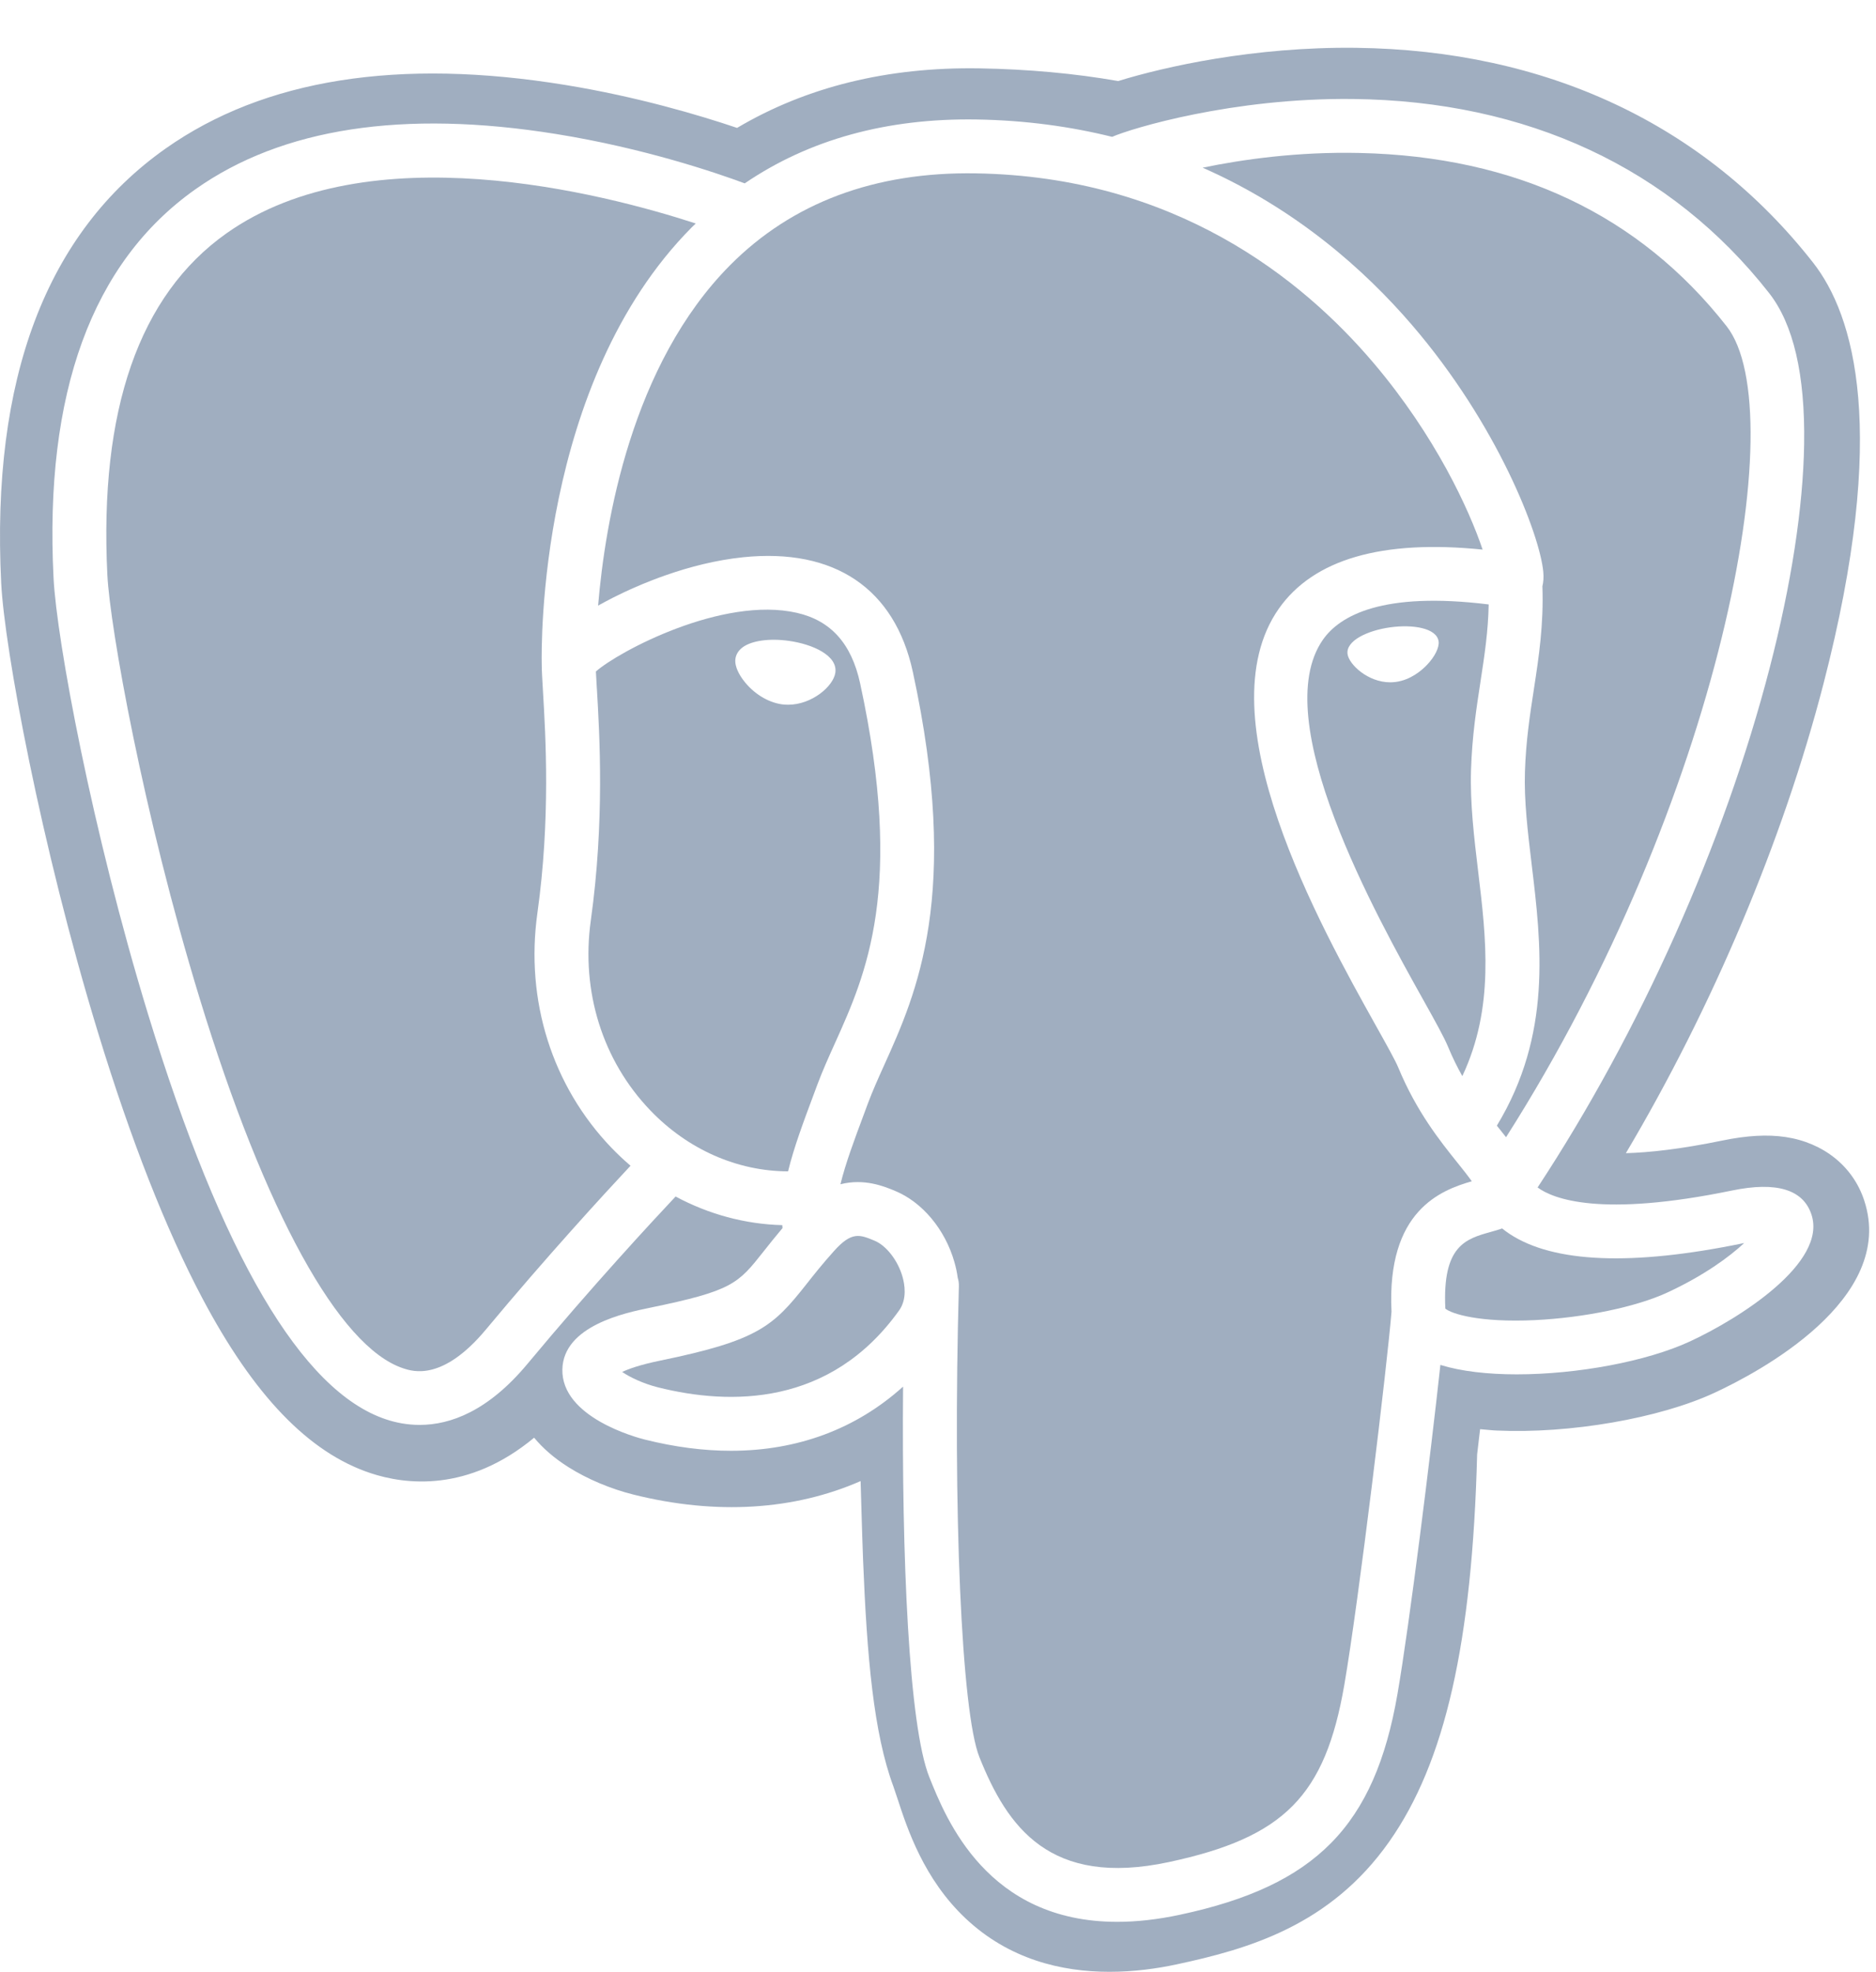
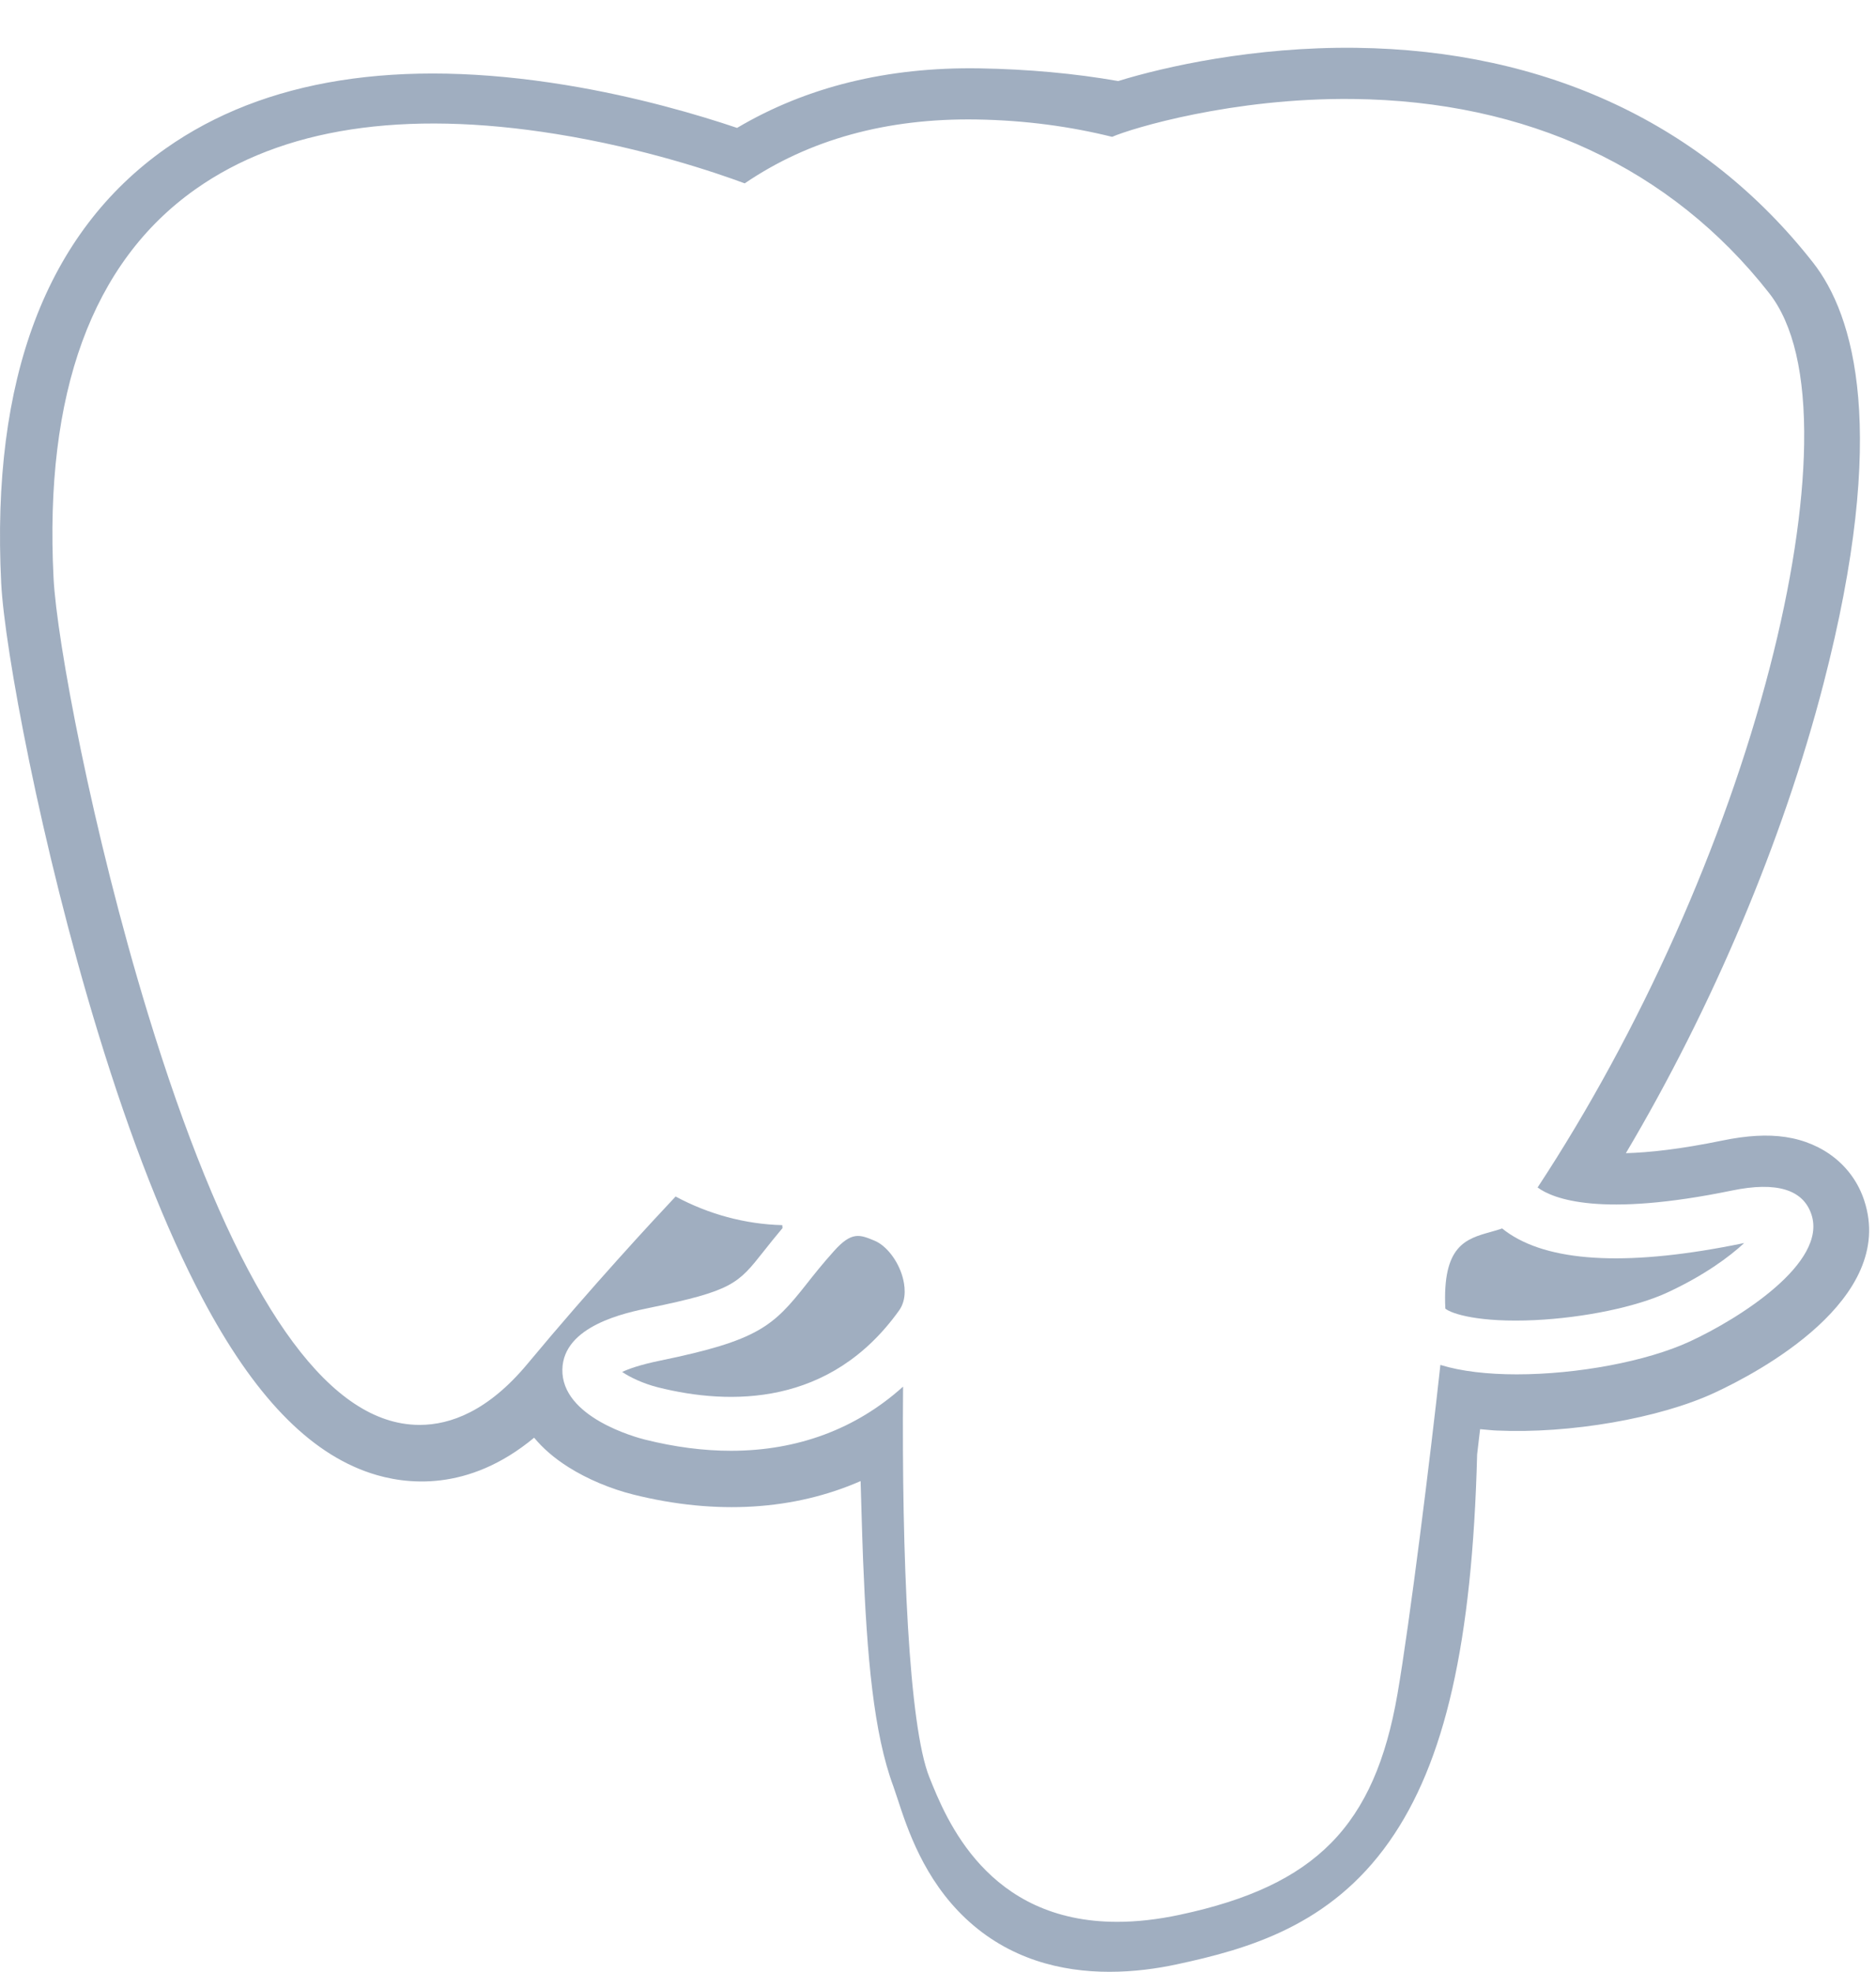
<svg xmlns="http://www.w3.org/2000/svg" width="39" height="41" viewBox="0 0 39 41" fill="none">
-   <path fill-rule="evenodd" clip-rule="evenodd" d="M30.781 14.149C30.862 13.623 30.938 13.12 30.948 12.566C28.733 12.292 27.851 12.802 27.503 13.298C26.336 14.964 28.616 19.046 29.59 20.79C29.84 21.238 30.02 21.561 30.104 21.763C30.196 21.986 30.296 22.187 30.4 22.372C31.07 20.949 30.897 19.507 30.728 18.106C30.645 17.413 30.559 16.695 30.581 16.006C30.604 15.298 30.694 14.715 30.781 14.151L30.781 14.149ZM29.907 13.334C29.868 13.056 29.372 12.977 28.901 13.042C28.432 13.107 27.976 13.319 28.014 13.598C28.045 13.815 28.437 14.185 28.901 14.185C28.94 14.185 28.98 14.182 29.019 14.177C29.329 14.134 29.556 13.937 29.664 13.824C29.829 13.652 29.924 13.459 29.907 13.334Z" fill="#A0AEC0" />
-   <path d="M35.895 6.783C34.077 4.464 31.509 3.251 28.263 3.18C26.982 3.151 25.837 3.313 25.001 3.486C26.946 4.343 28.371 5.614 29.348 6.75C31.134 8.826 32.011 11.12 32.083 11.886C32.094 12.004 32.086 12.103 32.065 12.187C32.093 12.986 31.99 13.664 31.889 14.319L31.889 14.321C31.807 14.852 31.722 15.401 31.702 16.042C31.682 16.647 31.76 17.291 31.842 17.973C32.042 19.634 32.266 21.508 31.118 23.402L31.174 23.472C31.22 23.53 31.265 23.586 31.309 23.642C35.754 16.658 37.289 8.562 35.895 6.783Z" fill="#A0AEC0" />
-   <path d="M8.378 28.445C8.582 28.513 9.202 28.719 10.1 27.642C11.368 26.118 12.56 24.821 13.108 24.235C12.971 24.118 12.838 23.993 12.71 23.86C11.478 22.576 10.917 20.799 11.172 18.982C11.446 17.027 11.343 15.301 11.288 14.374C11.273 14.12 11.262 13.936 11.262 13.806C11.255 13.469 11.179 7.955 14.379 4.728C14.395 4.712 14.411 4.697 14.427 4.682C14.439 4.67 14.452 4.658 14.464 4.646C12.514 4.012 7.66 2.76 4.708 4.851C2.893 6.135 2.061 8.526 2.232 11.956C2.287 13.04 2.974 16.908 4.15 20.754C5.509 25.2 7.05 28.003 8.378 28.445Z" fill="#A0AEC0" />
-   <path fill-rule="evenodd" clip-rule="evenodd" d="M12.282 19.137C12.076 20.612 12.527 22.051 13.52 23.085C14.301 23.899 15.328 24.349 16.383 24.352C16.504 23.856 16.699 23.334 16.909 22.772L16.993 22.546C17.101 22.258 17.226 21.979 17.359 21.685C18.003 20.255 18.806 18.475 17.881 14.206C17.702 13.381 17.273 12.902 16.568 12.741C15.022 12.387 12.856 13.546 12.388 13.96C12.392 14.048 12.399 14.158 12.406 14.283L12.407 14.307L12.408 14.308C12.465 15.275 12.571 17.073 12.282 19.137ZM16.399 13.323C15.992 13.266 15.622 13.319 15.435 13.46C15.33 13.54 15.298 13.632 15.289 13.695C15.265 13.863 15.383 14.048 15.456 14.144C15.66 14.415 15.96 14.601 16.256 14.643C16.299 14.648 16.341 14.651 16.384 14.651C16.878 14.651 17.326 14.267 17.366 13.984C17.416 13.629 16.899 13.393 16.399 13.323Z" fill="#A0AEC0" />
  <path d="M12.934 28.522C13.096 28.633 13.374 28.766 13.682 28.843C15.178 29.217 17.261 29.243 18.691 27.244C18.86 27.007 18.808 26.703 18.762 26.542C18.665 26.203 18.425 25.894 18.178 25.792C17.874 25.666 17.706 25.597 17.339 26.007C17.094 26.28 16.917 26.504 16.761 26.702L16.758 26.706C16.073 27.573 15.76 27.868 13.731 28.285C13.311 28.371 13.07 28.458 12.934 28.522Z" fill="#A0AEC0" />
-   <path d="M20.361 36.531C20.94 37.977 21.819 39.242 24.302 38.711C26.696 38.198 27.548 37.337 27.947 35.027C28.249 33.278 28.844 28.327 28.928 27.27C28.824 25.163 29.963 24.741 30.597 24.558C30.516 24.443 30.41 24.311 30.301 24.174L30.299 24.172C29.939 23.723 29.447 23.109 29.067 22.19C29.009 22.049 28.824 21.718 28.61 21.335C27.443 19.245 25.015 14.896 26.584 12.656C27.306 11.626 28.729 11.213 30.822 11.426C30.544 10.601 29.846 9.07 28.559 7.551C27.064 5.787 24.416 3.671 20.287 3.604C18.191 3.569 16.471 4.212 15.179 5.512C13.128 7.578 12.58 10.843 12.434 12.59C12.53 12.537 12.632 12.482 12.744 12.425C13.264 12.162 14.307 11.703 15.447 11.585C17.348 11.389 18.602 12.235 18.977 13.969C19.98 18.599 19.056 20.648 18.381 22.144C18.256 22.421 18.139 22.683 18.044 22.936L17.961 23.16C17.762 23.693 17.578 24.185 17.472 24.62C17.969 24.494 18.382 24.664 18.607 24.758C19.174 24.992 19.646 25.558 19.84 26.234C19.872 26.345 19.895 26.454 19.91 26.563C19.927 26.619 19.936 26.678 19.934 26.74C19.804 31.389 19.987 35.598 20.361 36.531Z" fill="#A0AEC0" />
  <path d="M31.901 27.445C32.931 27.396 34.016 27.171 34.664 26.87C35.418 26.521 35.949 26.132 36.26 25.842L36.251 25.844L36.235 25.847C33.931 26.322 32.3 26.256 31.385 25.654C31.328 25.616 31.276 25.578 31.228 25.539C31.154 25.565 31.077 25.587 30.998 25.609L30.991 25.611C30.473 25.756 29.983 25.893 30.047 27.206C30.183 27.317 30.762 27.498 31.901 27.445Z" fill="#A0AEC0" />
  <path fill-rule="evenodd" clip-rule="evenodd" d="M37.118 23.638C37.909 23.756 38.521 24.248 38.754 24.954C39.436 27.014 36.542 28.539 35.639 28.957C34.496 29.487 32.635 29.81 31.113 29.74L31.043 29.736L30.77 29.712L30.745 29.919C30.743 29.942 30.74 29.965 30.737 29.989C30.728 30.069 30.718 30.151 30.708 30.236C30.606 34.151 30.042 36.636 28.881 38.286C27.654 40.031 25.957 40.518 24.463 40.838C24.044 40.928 23.566 40.993 23.065 40.993C22.066 40.993 20.976 40.733 20.074 39.883C19.204 39.063 18.861 38.016 18.657 37.39C18.625 37.292 18.594 37.199 18.572 37.138C18.162 36.033 18.023 34.453 17.942 32.421C17.93 32.121 17.921 31.799 17.911 31.472C17.906 31.27 17.899 31.036 17.891 30.791C16.512 31.395 14.896 31.502 13.17 31.072C12.691 30.952 12.212 30.75 11.82 30.503C11.511 30.309 11.278 30.099 11.104 29.889C9.728 31.032 8.42 30.865 7.701 30.625C6.416 30.198 5.272 29.006 4.203 26.983C3.449 25.557 2.72 23.7 2.037 21.464C0.848 17.574 0.092 13.472 0.025 12.124C-0.188 7.878 0.962 4.838 3.443 3.088C5.492 1.643 8.293 1.199 11.769 1.769C13.246 2.011 14.526 2.39 15.323 2.659C16.763 1.806 18.449 1.391 20.356 1.421C21.374 1.438 22.344 1.527 23.246 1.685C24.214 1.386 26.071 0.969 28.187 0.994C32.152 1.042 35.439 2.586 37.692 5.46C38.543 6.546 39.272 8.947 37.908 14.217C37.065 17.476 35.601 20.938 33.8 23.974C34.277 23.961 34.931 23.892 35.812 23.71C36.318 23.606 36.745 23.582 37.118 23.638ZM36.008 24.75C36.931 24.56 37.486 24.728 37.658 25.249C37.992 26.255 36.154 27.414 35.136 27.886C34.23 28.306 32.785 28.572 31.532 28.572C30.931 28.572 30.376 28.51 29.944 28.376C29.74 30.253 29.305 33.752 29.052 35.217C28.578 37.959 27.355 39.202 24.537 39.805C24.057 39.908 23.621 39.954 23.225 39.954C20.525 39.954 19.67 37.821 19.32 36.947C18.893 35.88 18.744 32.379 18.774 28.827C17.8 29.706 16.581 30.161 15.196 30.161C14.627 30.161 14.03 30.084 13.41 29.929C13.232 29.885 11.671 29.466 11.691 28.47C11.71 27.558 13.013 27.29 13.504 27.189C15.229 26.834 15.341 26.692 15.877 26.013C15.985 25.876 16.113 25.715 16.268 25.531L16.266 25.515C16.265 25.5 16.264 25.485 16.263 25.47C15.489 25.45 14.733 25.244 14.045 24.875C13.579 25.37 12.315 26.732 10.962 28.358C10.147 29.336 9.364 29.623 8.725 29.623C8.465 29.623 8.228 29.576 8.023 29.507C6.272 28.924 4.608 26.089 3.077 21.081C1.914 17.276 1.177 13.303 1.113 12.012C0.92 8.173 1.912 5.456 4.061 3.936C5.862 2.662 8.386 2.275 11.561 2.786C13.398 3.081 14.9 3.596 15.482 3.812C16.82 2.901 18.436 2.454 20.305 2.484C21.325 2.501 22.261 2.632 23.12 2.845C23.528 2.666 25.633 2.03 28.123 2.058C31.746 2.096 34.739 3.492 36.778 6.093C37.284 6.739 37.529 7.795 37.506 9.233C37.486 10.543 37.239 12.15 36.791 13.88C35.846 17.533 34.095 21.448 31.965 24.687C32.287 24.924 33.268 25.315 36.008 24.75Z" fill="#A0AEC0" />
</svg>